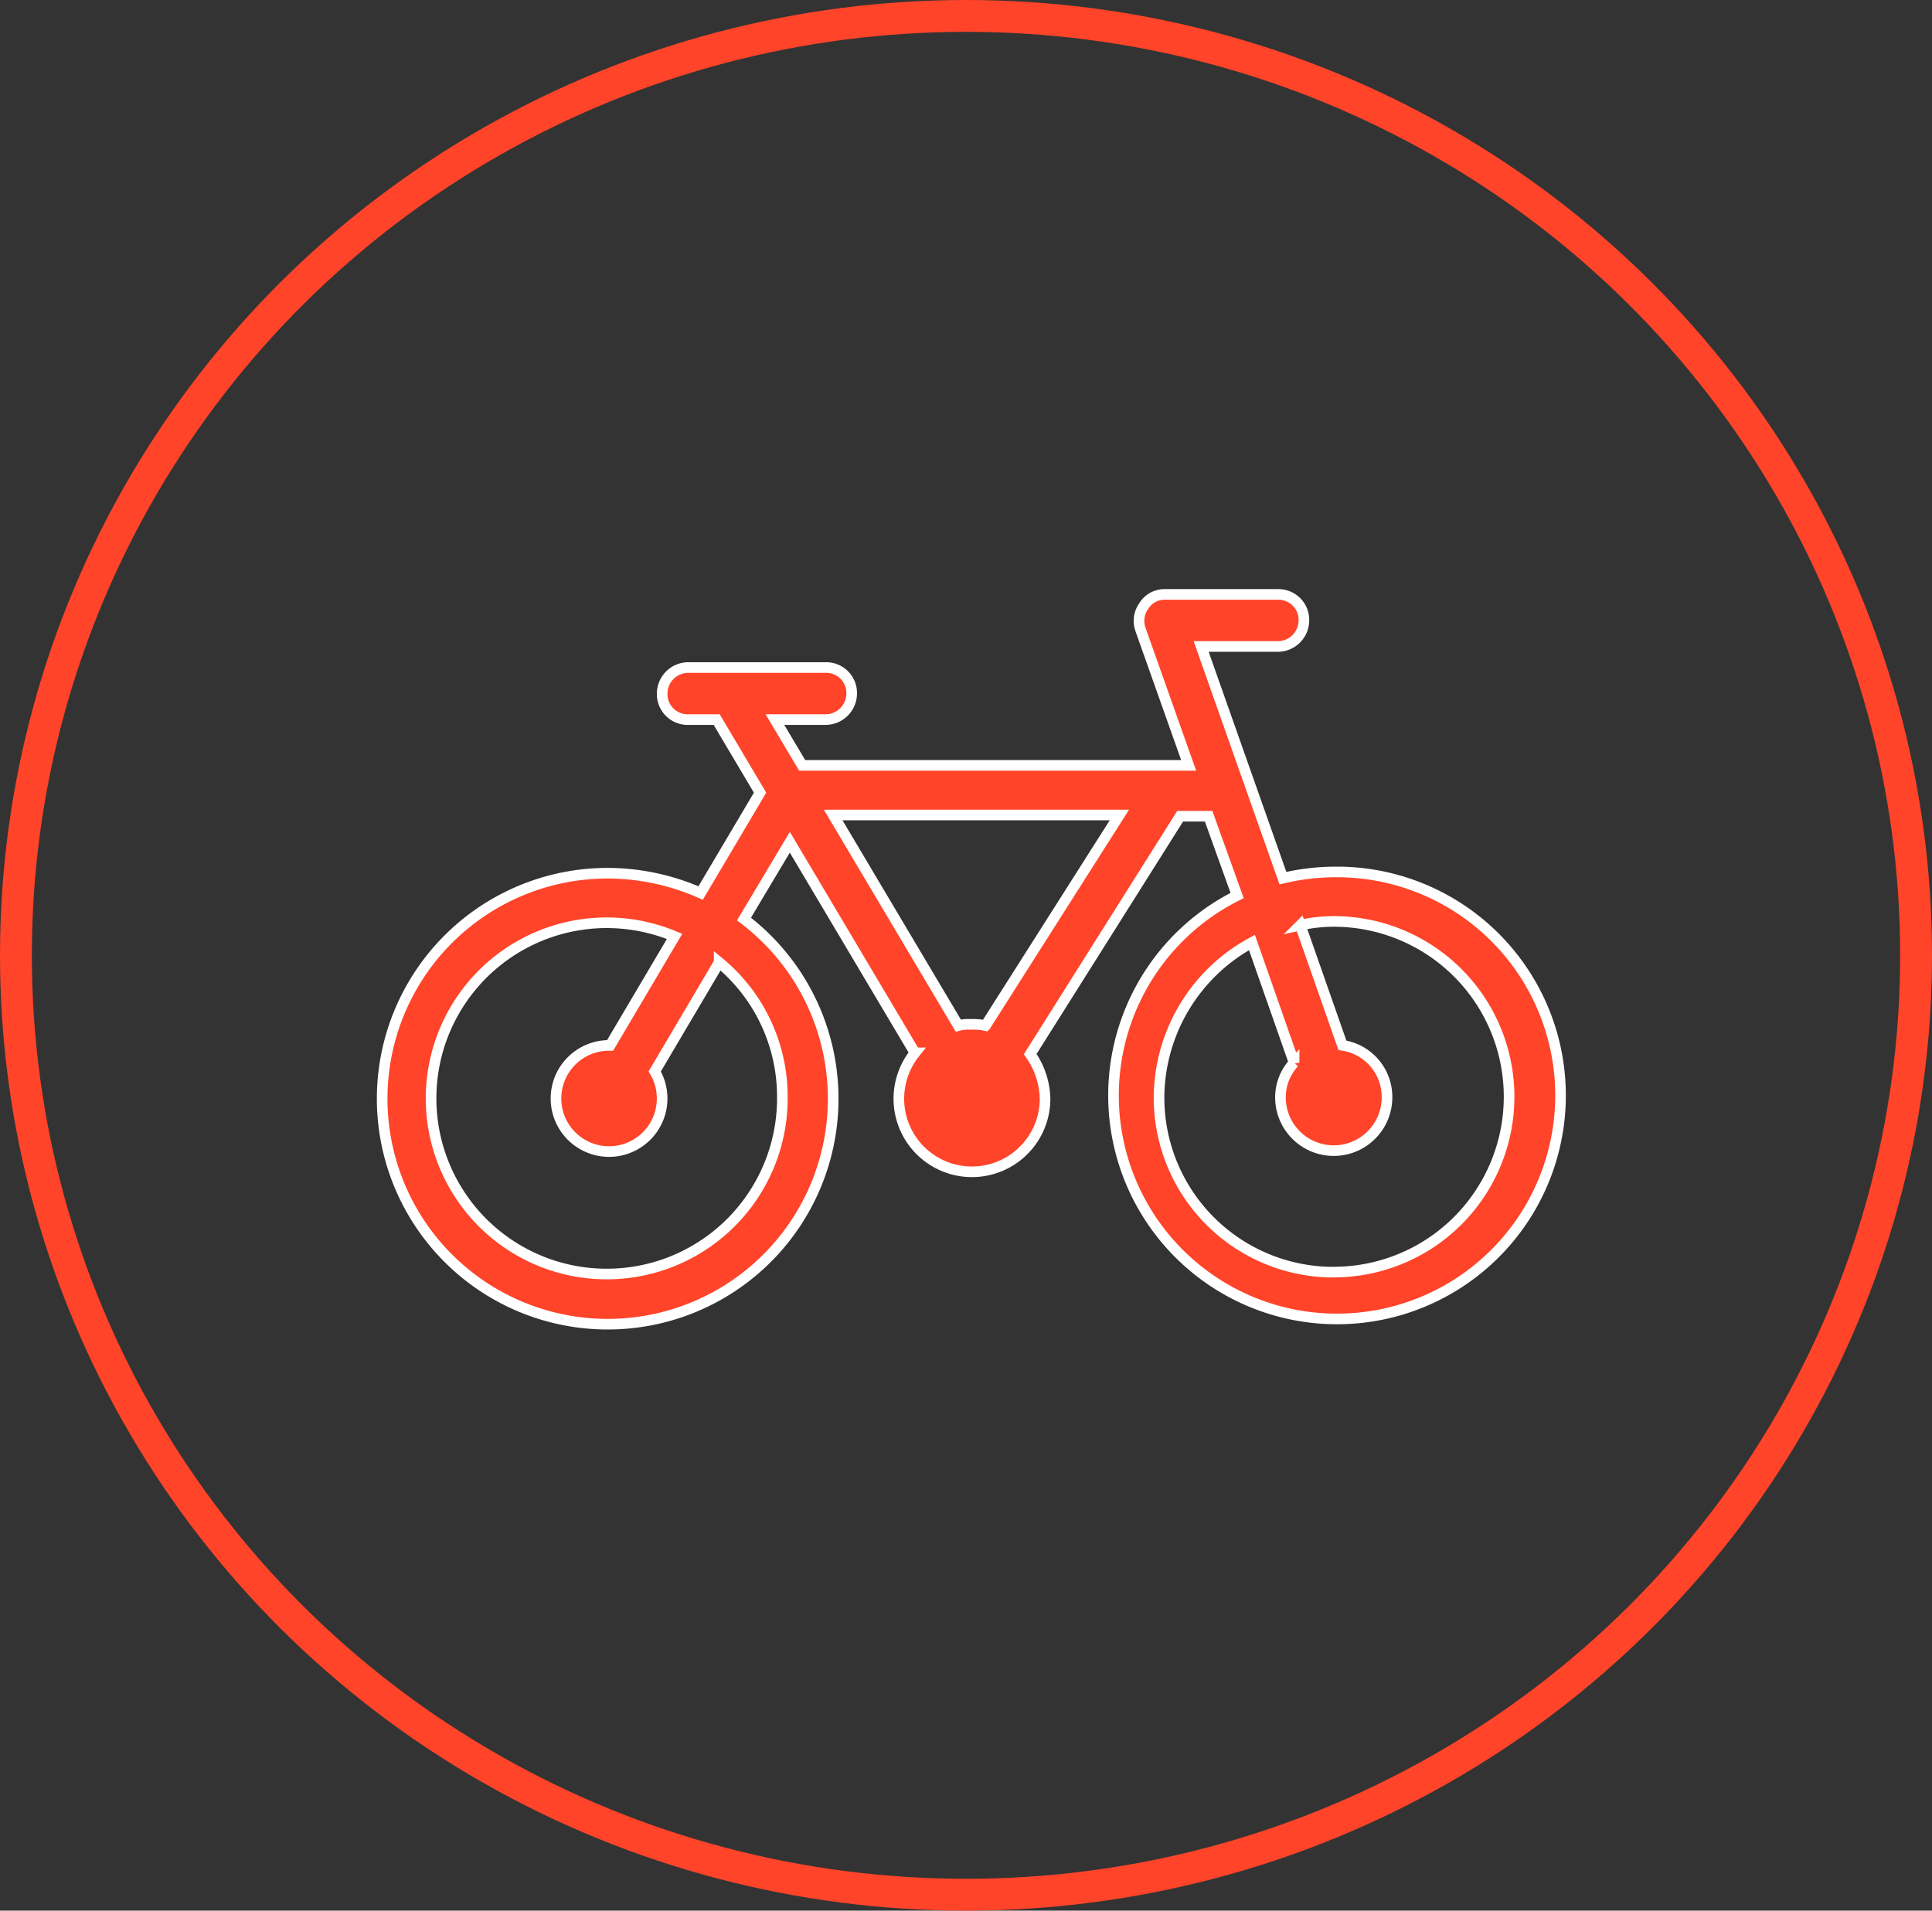
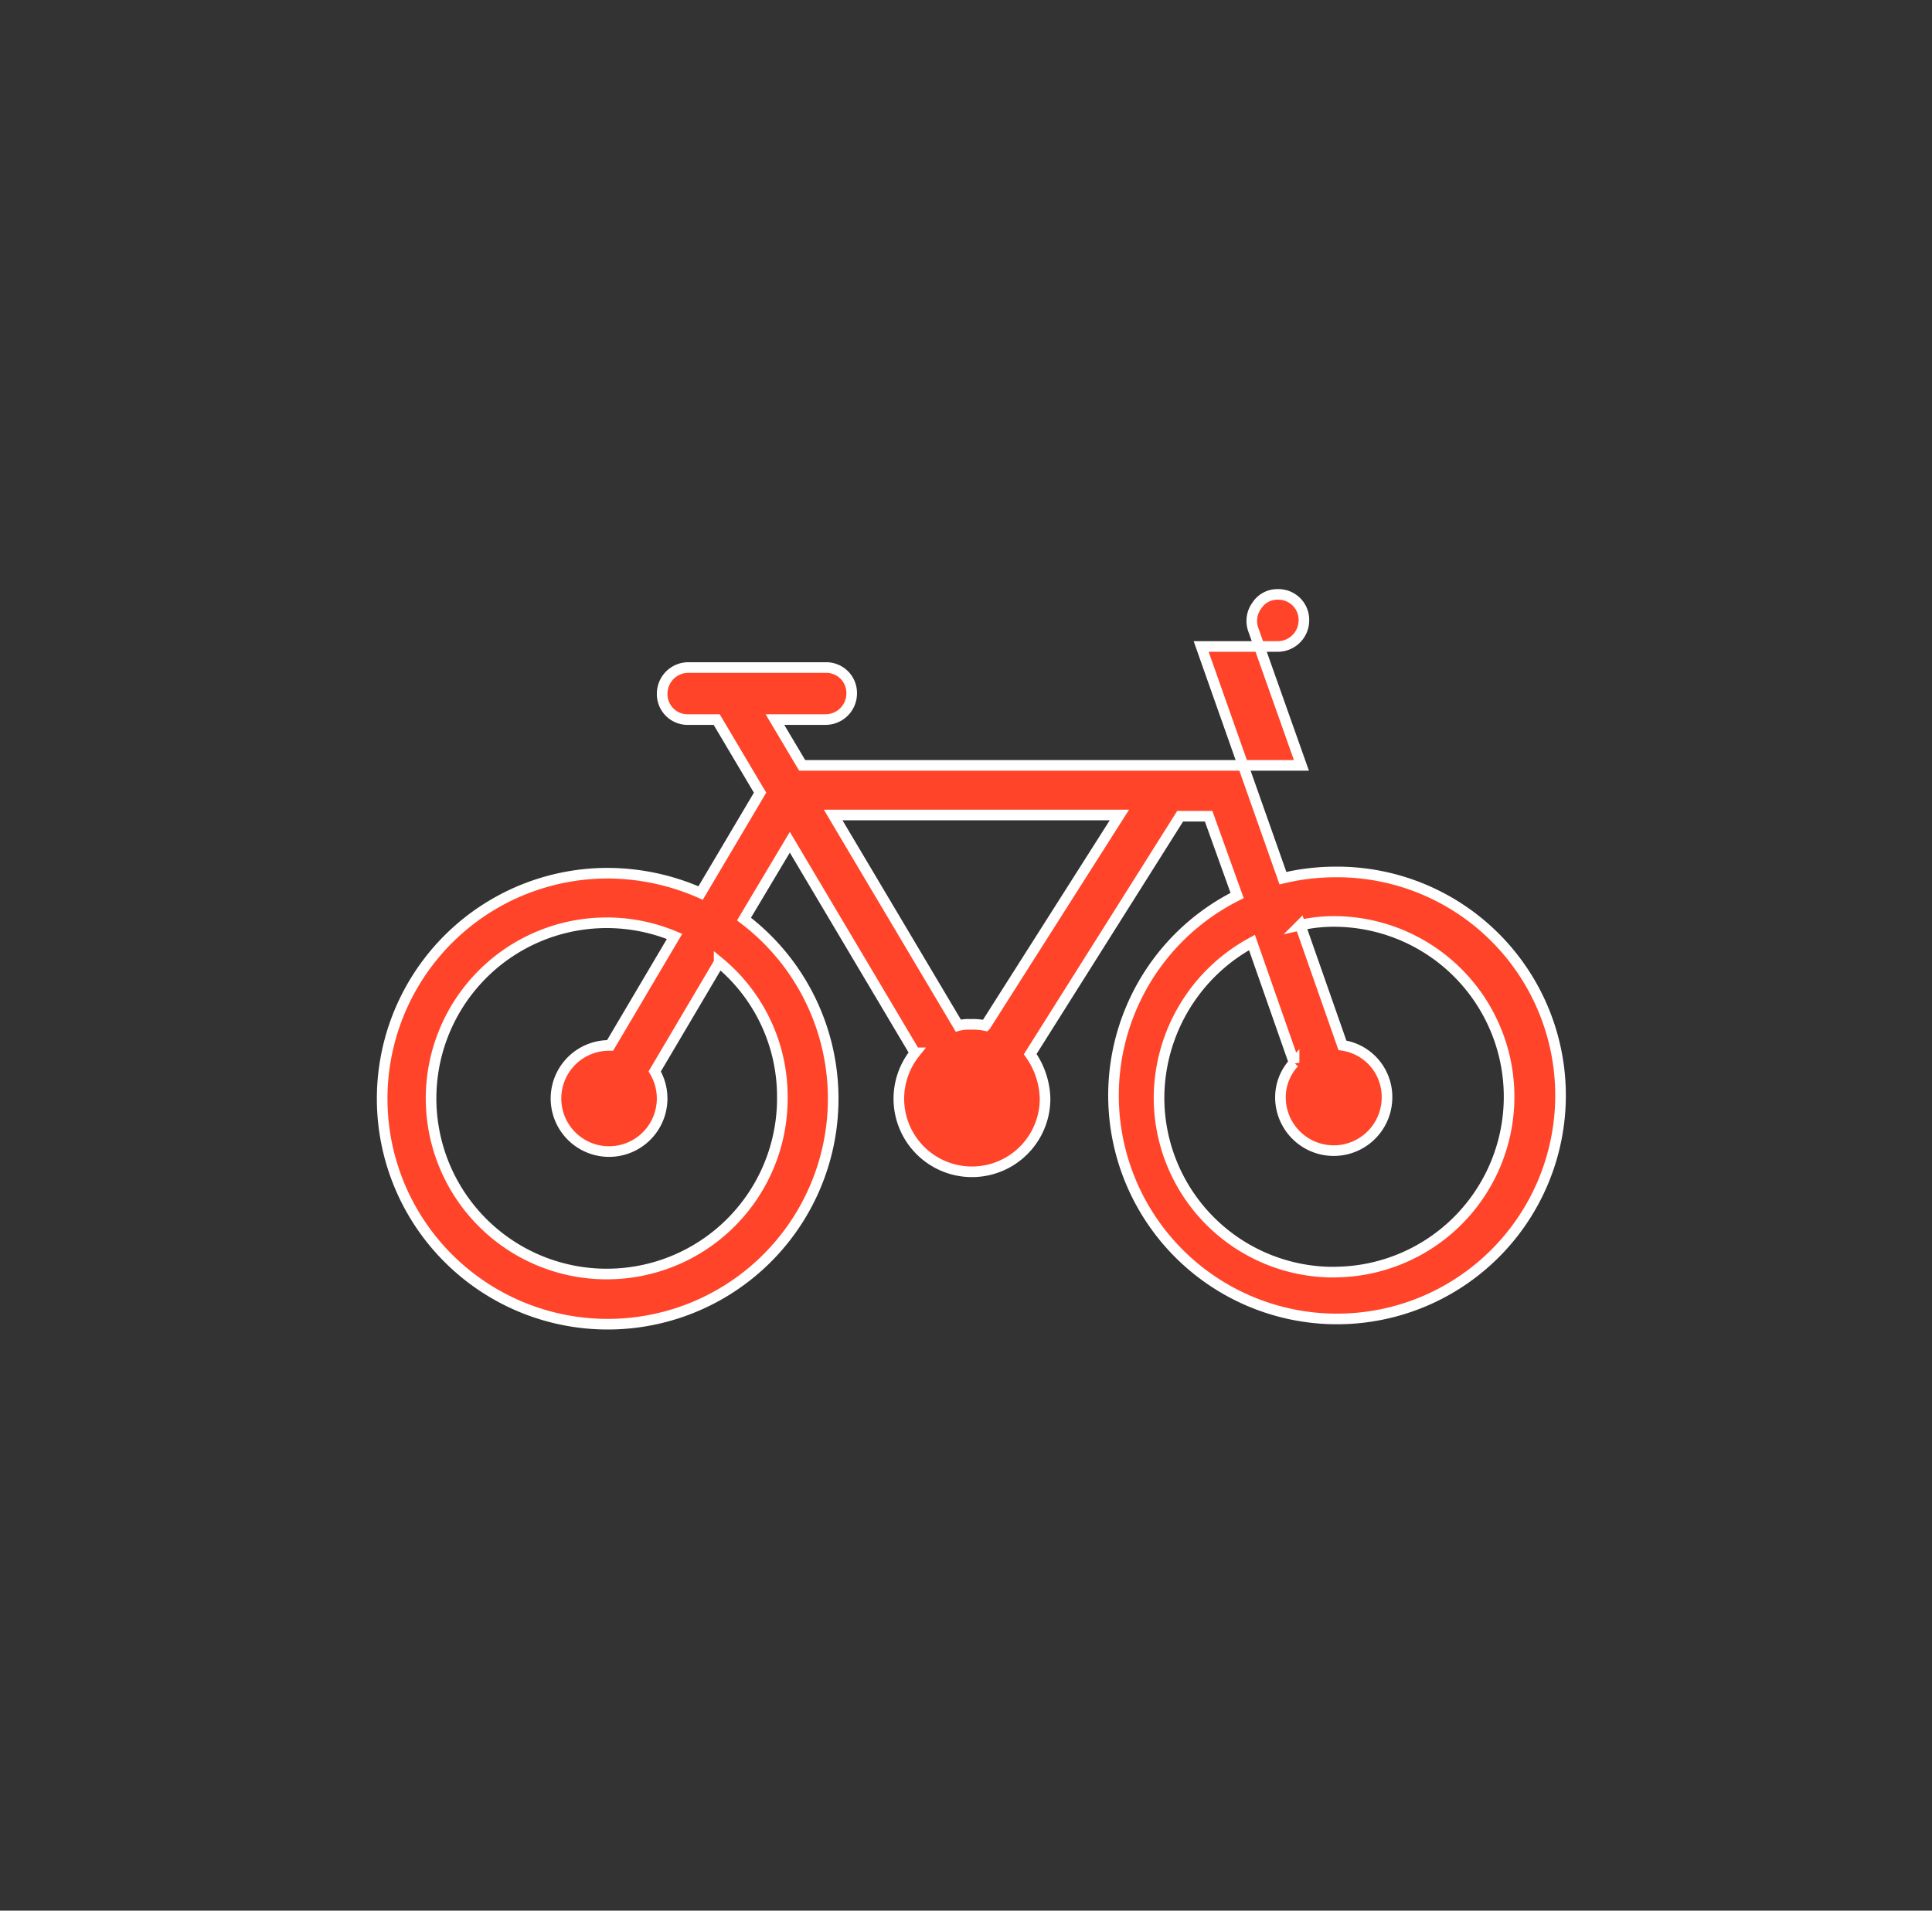
<svg xmlns="http://www.w3.org/2000/svg" width="91" height="90" viewBox="0 0 91 90">
  <rect x="0" y="0" width="91" height="90" fill="#333333" stroke="none" />
  <g id="Groupe_2016" data-name="Groupe 2016" transform="translate(-2357 -162)">
    <g id="Groupe_2015" data-name="Groupe 2015">
      <g id="noun-bike-3202595" transform="translate(2290.99 74.644)">
-         <path id="Tracé_433" data-name="Tracé 433" d="M128.831,128.43a10.745,10.745,0,0,0-2.393.292l-3.852-10.914H126.2a1.233,1.233,0,0,0,1.226-1.226,1.2,1.2,0,0,0-1.226-1.226h-5.311a1.146,1.146,0,0,0-.992.525,1.221,1.221,0,0,0-.175,1.109l2.276,6.42H103.794l-1.284-2.159H104.9a1.233,1.233,0,0,0,1.226-1.226A1.2,1.2,0,0,0,104.9,118.8H98.425a1.233,1.233,0,0,0-1.226,1.226,1.2,1.2,0,0,0,1.226,1.226h1.342l2.043,3.443-2.8,4.727a10.888,10.888,0,0,0-4.377-.934,10.622,10.622,0,1,0,6.42,2.16l2.159-3.618,5.894,9.921a3.467,3.467,0,0,0-.759,2.159,3.443,3.443,0,0,0,6.887,0,3.775,3.775,0,0,0-.7-2.1l7.062-11.206h1.342l1.342,3.735a10.528,10.528,0,1,0,4.552-1.109ZM102.86,139.052a8.273,8.273,0,1,1-5.077-7.587L94.747,136.6h-.058a2.5,2.5,0,1,0,2.159,1.225l3.035-5.136a8.19,8.19,0,0,1,2.976,6.362Zm9.571-3.385a2.847,2.847,0,0,0-.7-.058,1.8,1.8,0,0,0-.584.058l-5.894-9.921h13.482Zm16.4,11.614a8.22,8.22,0,0,1-8.229-8.229,8.356,8.356,0,0,1,4.377-7.3l1.984,5.661a2.4,2.4,0,0,0-.642,1.634,2.509,2.509,0,1,0,5.019,0,2.455,2.455,0,0,0-2.1-2.451l-1.984-5.661a7.236,7.236,0,0,1,1.576-.175,8.258,8.258,0,0,1,0,16.517Z" fill="#ff4429" stroke="#fff" stroke-width="0.5" />
+         <path id="Tracé_433" data-name="Tracé 433" d="M128.831,128.43a10.745,10.745,0,0,0-2.393.292l-3.852-10.914H126.2a1.233,1.233,0,0,0,1.226-1.226,1.2,1.2,0,0,0-1.226-1.226a1.146,1.146,0,0,0-.992.525,1.221,1.221,0,0,0-.175,1.109l2.276,6.42H103.794l-1.284-2.159H104.9a1.233,1.233,0,0,0,1.226-1.226A1.2,1.2,0,0,0,104.9,118.8H98.425a1.233,1.233,0,0,0-1.226,1.226,1.2,1.2,0,0,0,1.226,1.226h1.342l2.043,3.443-2.8,4.727a10.888,10.888,0,0,0-4.377-.934,10.622,10.622,0,1,0,6.42,2.16l2.159-3.618,5.894,9.921a3.467,3.467,0,0,0-.759,2.159,3.443,3.443,0,0,0,6.887,0,3.775,3.775,0,0,0-.7-2.1l7.062-11.206h1.342l1.342,3.735a10.528,10.528,0,1,0,4.552-1.109ZM102.86,139.052a8.273,8.273,0,1,1-5.077-7.587L94.747,136.6h-.058a2.5,2.5,0,1,0,2.159,1.225l3.035-5.136a8.19,8.19,0,0,1,2.976,6.362Zm9.571-3.385a2.847,2.847,0,0,0-.7-.058,1.8,1.8,0,0,0-.584.058l-5.894-9.921h13.482Zm16.4,11.614a8.22,8.22,0,0,1-8.229-8.229,8.356,8.356,0,0,1,4.377-7.3l1.984,5.661a2.4,2.4,0,0,0-.642,1.634,2.509,2.509,0,1,0,5.019,0,2.455,2.455,0,0,0-2.1-2.451l-1.984-5.661a7.236,7.236,0,0,1,1.576-.175,8.258,8.258,0,0,1,0,16.517Z" fill="#ff4429" stroke="#fff" stroke-width="0.5" />
      </g>
      <g id="Ellipse_43" data-name="Ellipse 43" transform="translate(2357 162)" fill="none" stroke="#ff4429" stroke-width="1.5">
-         <ellipse cx="45.5" cy="45" rx="45.5" ry="45" stroke="none" />
-         <ellipse cx="45.5" cy="45" rx="44.75" ry="44.25" fill="none" />
-       </g>
+         </g>
    </g>
  </g>
</svg>